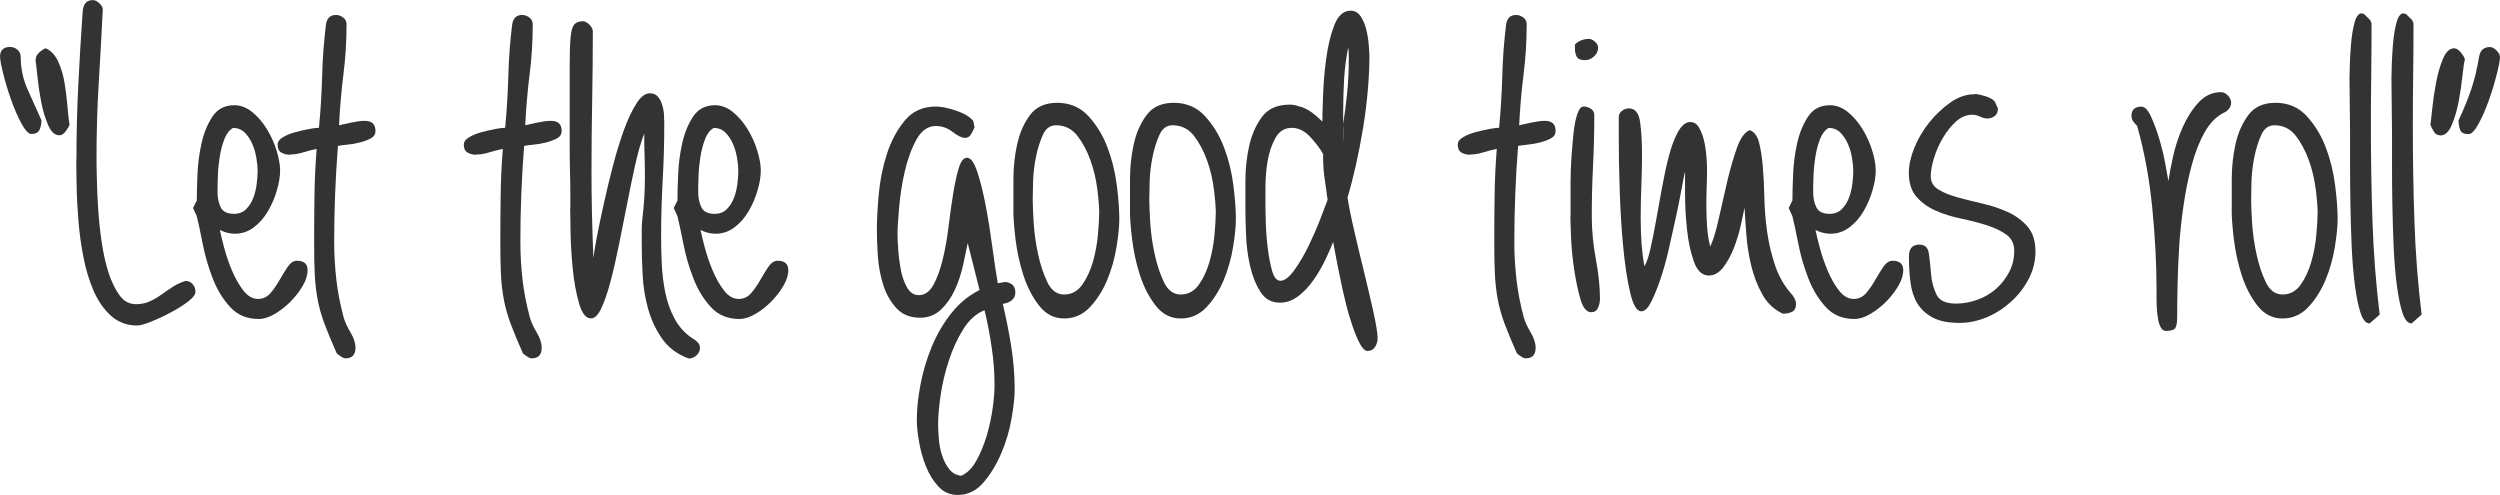
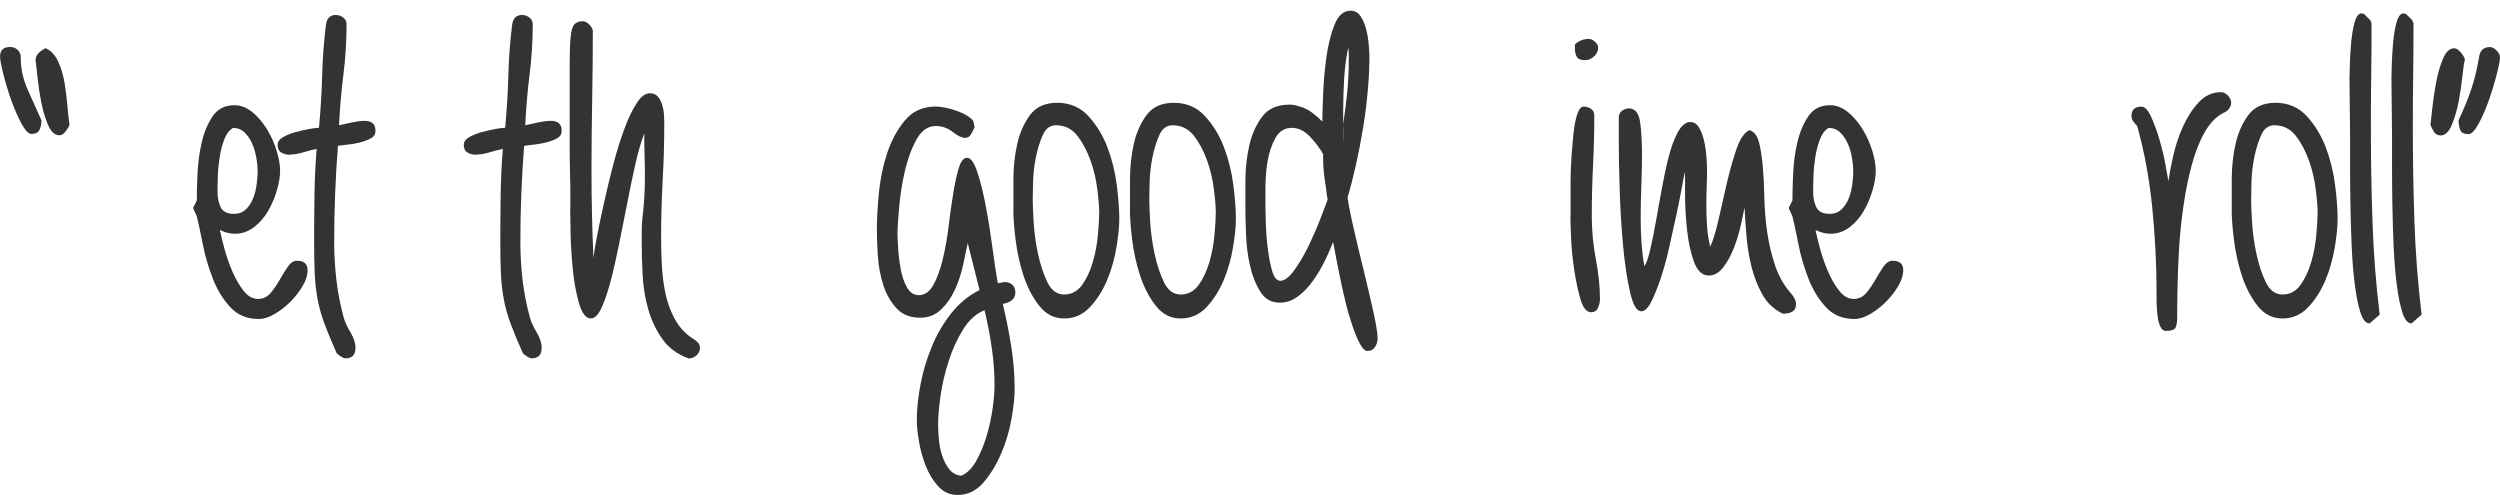
<svg xmlns="http://www.w3.org/2000/svg" id="Layer_2" data-name="Layer 2" viewBox="0 0 299.16 59.25">
  <defs>
    <style>
      .cls-1 {
        fill: #333;
        stroke-width: 0px;
      }
    </style>
  </defs>
  <g id="Layer_1-2" data-name="Layer 1">
    <g>
      <path class="cls-1" d="M0,6.82c0-.8.4-1.2,1.2-1.2.35,0,.65.11.9.34.25.23.38.51.38.86,0,1.35.27,2.65.83,3.9.55,1.25,1.1,2.47,1.65,3.67,0,.4-.07.78-.22,1.12-.15.35-.48.52-.97.52-.35,0-.75-.41-1.2-1.24-.45-.83-.86-1.77-1.24-2.85-.38-1.07-.69-2.11-.94-3.11-.25-1-.38-1.67-.38-2.03ZM4.27,7.12c0-.3.14-.57.41-.83.27-.25.54-.42.79-.52.65.3,1.15.84,1.5,1.61.35.78.6,1.61.75,2.51s.26,1.8.34,2.7c.07.9.16,1.68.26,2.32-.05.2-.2.46-.45.79-.25.33-.5.49-.75.49-.55,0-1-.4-1.35-1.2-.35-.8-.63-1.71-.83-2.74-.2-1.02-.35-2.02-.45-3-.1-.97-.18-1.64-.23-1.99v-.15Z" />
-       <path class="cls-1" d="M9.15,18.98c0-2.95.07-5.9.22-8.85.15-2.95.32-5.9.53-8.85.09-.85.5-1.27,1.22-1.27.24,0,.49.13.77.38.27.25.41.5.41.75-.15,3-.31,5.96-.49,8.89-.18,2.93-.26,5.89-.26,8.89,0,.55.01,1.36.04,2.44.02,1.08.07,2.25.15,3.52s.21,2.6.41,3.98c.2,1.38.47,2.61.82,3.71.35,1.1.79,2.01,1.31,2.74.53.73,1.19,1.09,1.99,1.09.6,0,1.15-.11,1.65-.34.5-.23.98-.5,1.42-.83.45-.32.91-.64,1.39-.94.47-.3.96-.52,1.46-.67.35,0,.64.12.86.38.22.25.34.55.34.9s-.3.75-.9,1.2c-.6.45-1.3.89-2.1,1.31-.8.43-1.58.79-2.33,1.09-.75.3-1.3.45-1.65.45-1.2,0-2.23-.38-3.08-1.12-.85-.75-1.54-1.73-2.08-2.92-.53-1.2-.95-2.54-1.24-4.01-.29-1.47-.5-2.95-.62-4.42-.12-1.47-.2-2.87-.22-4.2-.03-1.32-.04-2.41-.04-3.26Z" />
      <path class="cls-1" d="M23.77,26.02l-.22-.15-.45-.98.45-.9c0-.8.02-1.84.08-3.11.05-1.27.21-2.52.49-3.75.27-1.22.71-2.29,1.31-3.19.6-.9,1.47-1.35,2.62-1.35.75,0,1.46.28,2.14.82.67.55,1.26,1.24,1.76,2.06.5.83.89,1.69,1.16,2.59.27.9.41,1.68.41,2.33,0,.7-.12,1.49-.38,2.36-.25.88-.6,1.7-1.05,2.48-.45.78-1.01,1.43-1.69,1.95s-1.44.79-2.29.79c-.6,0-1.2-.15-1.8-.45.1.5.27,1.21.52,2.14.25.93.56,1.84.94,2.74s.83,1.69,1.35,2.36c.52.68,1.11,1.01,1.76,1.01.6,0,1.1-.24,1.5-.71.4-.47.76-1,1.09-1.58.32-.57.65-1.1.97-1.57.33-.47.69-.71,1.09-.71.85,0,1.28.38,1.28,1.12,0,.6-.2,1.24-.6,1.91-.4.68-.89,1.3-1.46,1.88-.58.58-1.2,1.06-1.88,1.46-.68.4-1.31.6-1.91.6-1.4,0-2.54-.47-3.41-1.42-.88-.95-1.58-2.1-2.1-3.45-.52-1.35-.93-2.74-1.2-4.16-.28-1.42-.54-2.64-.79-3.64l.3.52ZM27.9,15.3c-.45.25-.8.7-1.05,1.35-.25.65-.44,1.36-.56,2.14-.12.78-.2,1.54-.22,2.29-.03.75-.04,1.38-.04,1.88,0,.7.12,1.31.38,1.84.25.52.78.79,1.58.79.6,0,1.09-.19,1.46-.56s.66-.82.86-1.35c.2-.53.34-1.09.41-1.69.08-.6.11-1.12.11-1.58,0-.4-.05-.9-.15-1.5-.1-.6-.26-1.16-.49-1.69-.23-.52-.53-.98-.9-1.35s-.84-.56-1.39-.56Z" />
      <path class="cls-1" d="M34.72,18.52c-.4,0-.75-.09-1.05-.26-.3-.17-.45-.49-.45-.94,0-.35.21-.65.64-.9.42-.25.91-.45,1.46-.6.55-.15,1.1-.27,1.65-.38.55-.1.95-.15,1.2-.15.2-2.1.32-4.16.38-6.19.05-2.02.2-4.06.45-6.11.1-.8.5-1.2,1.2-1.2.3,0,.59.1.86.3.27.2.41.48.41.82,0,2-.12,4.01-.38,6.04-.25,2.02-.42,4.04-.52,6.04.45-.1.96-.21,1.54-.34.57-.12,1.09-.19,1.54-.19.85,0,1.28.4,1.28,1.2,0,.4-.19.7-.56.9-.38.2-.81.36-1.31.49-.5.13-1,.21-1.5.26-.5.05-.88.1-1.12.15-.3,3.85-.45,7.68-.45,11.47,0,1.55.09,3.06.26,4.54.17,1.48.46,2.96.86,4.46.15.55.42,1.16.83,1.84.4.67.6,1.29.6,1.84,0,.85-.4,1.27-1.2,1.27-.15,0-.34-.08-.56-.23-.23-.15-.39-.28-.49-.38-.6-1.35-1.09-2.53-1.46-3.52s-.65-1.99-.83-2.96c-.18-.98-.29-1.99-.34-3.04s-.07-2.3-.07-3.75c0-1.9.01-3.76.04-5.59.02-1.82.11-3.69.26-5.59-.5.1-1.04.24-1.61.41-.58.18-1.09.26-1.54.26Z" />
      <path class="cls-1" d="M57,18.52c-.4,0-.75-.09-1.05-.26-.3-.17-.45-.49-.45-.94,0-.35.21-.65.64-.9.42-.25.91-.45,1.46-.6.55-.15,1.1-.27,1.65-.38.55-.1.95-.15,1.2-.15.2-2.1.32-4.16.38-6.19.05-2.02.2-4.06.45-6.11.1-.8.5-1.2,1.2-1.2.3,0,.59.1.86.3.27.2.41.48.41.82,0,2-.12,4.01-.38,6.04-.25,2.02-.42,4.04-.52,6.04.45-.1.96-.21,1.54-.34.57-.12,1.09-.19,1.54-.19.85,0,1.28.4,1.28,1.2,0,.4-.19.7-.56.9-.38.2-.81.36-1.31.49-.5.13-1,.21-1.5.26-.5.05-.88.1-1.12.15-.3,3.85-.45,7.68-.45,11.47,0,1.55.09,3.06.26,4.54.17,1.48.46,2.96.86,4.46.15.55.42,1.16.83,1.84.4.67.6,1.29.6,1.84,0,.85-.4,1.27-1.2,1.27-.15,0-.34-.08-.56-.23-.23-.15-.39-.28-.49-.38-.6-1.35-1.09-2.53-1.46-3.52s-.65-1.99-.83-2.96c-.18-.98-.29-1.99-.34-3.04s-.07-2.3-.07-3.75c0-1.9.01-3.76.04-5.59.02-1.82.11-3.69.26-5.59-.5.1-1.04.24-1.61.41-.58.18-1.09.26-1.54.26Z" />
      <path class="cls-1" d="M68.25,24.82v-1.57c0-.75-.01-1.62-.04-2.62-.03-1-.04-2.11-.04-3.34V7.84c0-1.47.04-2.6.11-3.38.07-.77.22-1.29.45-1.54.23-.25.56-.38,1.01-.38.25,0,.51.14.79.41.27.28.41.54.41.79,0,2.8-.03,5.59-.08,8.36s-.08,5.56-.08,8.36c0,3.45.08,6.93.23,10.42.05-.5.19-1.34.41-2.51.23-1.17.5-2.5.83-3.97.32-1.47.69-2.99,1.09-4.54.4-1.55.84-2.97,1.31-4.27.47-1.3.97-2.36,1.5-3.19.52-.83,1.06-1.24,1.61-1.24.4,0,.71.13.94.38.22.25.4.56.52.94s.2.76.23,1.16c.02.4.04.75.04,1.05,0,2.3-.06,4.58-.19,6.83-.12,2.25-.19,4.53-.19,6.83,0,1,.02,2.08.08,3.22.05,1.15.19,2.29.41,3.41.23,1.12.6,2.18,1.12,3.15.53.98,1.24,1.76,2.14,2.36.2.1.4.25.6.45.2.2.3.42.3.68,0,.35-.14.65-.41.9-.28.25-.59.38-.94.38-1.35-.5-2.4-1.27-3.15-2.33-.75-1.05-1.31-2.24-1.69-3.56-.38-1.32-.6-2.69-.67-4.09-.08-1.4-.11-2.7-.11-3.9v-1.46c0-.47.03-.96.08-1.46v.07c.1-.85.17-1.7.23-2.55.05-.85.07-1.7.07-2.55s-.01-1.7-.04-2.55c-.03-.85-.04-1.7-.04-2.55-.4,1.05-.76,2.31-1.09,3.79-.33,1.48-.65,3.04-.97,4.69-.33,1.65-.65,3.29-.98,4.91-.33,1.63-.66,3.09-1.01,4.39-.35,1.3-.71,2.35-1.09,3.15-.38.8-.79,1.2-1.24,1.2-.6,0-1.08-.61-1.43-1.84-.35-1.22-.6-2.61-.75-4.16-.15-1.55-.24-3.04-.26-4.46-.03-1.42-.04-2.36-.04-2.81Z" />
-       <path class="cls-1" d="M81.29,26.02l-.22-.15-.45-.98.45-.9c0-.8.02-1.84.08-3.11.05-1.27.21-2.52.49-3.75.27-1.22.71-2.29,1.31-3.19.6-.9,1.47-1.35,2.62-1.35.75,0,1.46.28,2.14.82.67.55,1.26,1.24,1.76,2.06.5.83.89,1.69,1.16,2.59.27.9.41,1.68.41,2.33,0,.7-.12,1.49-.38,2.36-.25.88-.6,1.7-1.05,2.48-.45.78-1.01,1.43-1.69,1.95s-1.44.79-2.29.79c-.6,0-1.2-.15-1.8-.45.1.5.27,1.21.52,2.14.25.93.56,1.84.94,2.74s.83,1.69,1.35,2.36c.52.68,1.11,1.01,1.76,1.01.6,0,1.1-.24,1.5-.71.4-.47.76-1,1.09-1.58.32-.57.65-1.1.97-1.57.33-.47.69-.71,1.09-.71.85,0,1.28.38,1.28,1.12,0,.6-.2,1.24-.6,1.91-.4.68-.89,1.3-1.46,1.88-.58.58-1.2,1.06-1.88,1.46-.68.4-1.31.6-1.91.6-1.4,0-2.54-.47-3.41-1.42-.88-.95-1.58-2.1-2.1-3.45-.52-1.35-.93-2.74-1.2-4.16-.28-1.42-.54-2.64-.79-3.64l.3.52ZM85.42,15.3c-.45.25-.8.7-1.05,1.35-.25.65-.44,1.36-.56,2.14-.12.78-.2,1.54-.22,2.29-.03.75-.04,1.38-.04,1.88,0,.7.12,1.31.38,1.84.25.52.78.79,1.58.79.6,0,1.09-.19,1.46-.56s.66-.82.86-1.35c.2-.53.34-1.09.41-1.69.08-.6.11-1.12.11-1.58,0-.4-.05-.9-.15-1.5-.1-.6-.26-1.16-.49-1.69-.23-.52-.53-.98-.9-1.35s-.84-.56-1.39-.56Z" />
      <path class="cls-1" d="M111.97,12.75c.65,0,1.46.16,2.44.49.97.33,1.66.74,2.06,1.24l.15.75c-.1.25-.24.52-.41.82-.18.3-.41.45-.71.45-.4,0-.9-.24-1.5-.71-.6-.47-1.27-.71-2.02-.71-.95,0-1.73.55-2.33,1.65-.6,1.1-1.06,2.38-1.39,3.82-.33,1.45-.55,2.89-.67,4.31-.12,1.43-.19,2.46-.19,3.11,0,.4.02,1,.08,1.8.05.8.15,1.61.3,2.44s.4,1.55.75,2.17c.35.63.83.94,1.42.94.7,0,1.28-.4,1.73-1.2.45-.8.82-1.81,1.12-3.04.3-1.22.54-2.55.71-3.98.17-1.42.36-2.75.56-3.98.2-1.22.42-2.24.67-3.04.25-.8.57-1.2.98-1.2.45,0,.86.58,1.24,1.73.38,1.15.71,2.51,1.01,4.09s.56,3.23.79,4.95c.23,1.72.44,3.14.64,4.24l.9-.15c.8.1,1.2.52,1.2,1.27,0,.4-.15.71-.45.94-.3.23-.65.36-1.05.41.4,1.7.74,3.4,1.01,5.1.27,1.7.41,3.42.41,5.17,0,.9-.13,2.06-.38,3.49-.25,1.43-.66,2.81-1.24,4.16-.58,1.35-1.29,2.51-2.14,3.49-.85.97-1.88,1.46-3.08,1.46-.9,0-1.66-.34-2.29-1.01-.62-.67-1.12-1.49-1.5-2.44-.38-.95-.65-1.94-.82-2.96-.18-1.03-.26-1.86-.26-2.51,0-1.35.15-2.8.45-4.35.3-1.55.75-3.05,1.35-4.5.6-1.45,1.38-2.78,2.33-3.98.95-1.2,2.07-2.12,3.38-2.77l-1.42-5.62c-.15.75-.34,1.64-.56,2.66-.23,1.03-.55,2-.98,2.93-.42.93-.97,1.71-1.65,2.36-.68.65-1.51.98-2.51.98-1.2,0-2.15-.39-2.85-1.16-.7-.77-1.23-1.71-1.57-2.81-.35-1.1-.56-2.26-.64-3.49-.08-1.22-.11-2.26-.11-3.11,0-1.1.07-2.49.22-4.16.15-1.67.47-3.29.97-4.84.5-1.55,1.21-2.89,2.14-4.01.92-1.12,2.16-1.69,3.71-1.69ZM115.04,56.92c.7-.3,1.3-.9,1.8-1.8.5-.9.91-1.9,1.24-3,.32-1.1.56-2.2.71-3.3.15-1.1.22-2,.22-2.7,0-1.5-.11-3.01-.34-4.54-.22-1.53-.51-3.01-.86-4.46-1,.4-1.85,1.16-2.55,2.29-.7,1.12-1.28,2.37-1.72,3.75-.45,1.37-.78,2.75-.98,4.12-.2,1.37-.3,2.54-.3,3.49,0,.45.02,1.01.08,1.69.05.67.17,1.34.38,1.99.2.65.49,1.21.86,1.69.38.47.86.74,1.46.79Z" />
      <path class="cls-1" d="M121.27,25.05v-3.6c0-1.45.15-2.85.45-4.2s.81-2.51,1.54-3.49c.72-.97,1.81-1.46,3.26-1.46s2.74.52,3.71,1.58c.97,1.05,1.74,2.3,2.29,3.75.55,1.45.92,2.96,1.12,4.54.2,1.57.3,2.91.3,4.01,0,.9-.11,2.04-.34,3.41-.23,1.38-.6,2.69-1.12,3.94-.53,1.25-1.21,2.33-2.06,3.23-.85.9-1.88,1.35-3.08,1.35s-2.2-.51-3-1.54c-.8-1.02-1.42-2.24-1.88-3.64-.45-1.4-.76-2.84-.94-4.31-.18-1.47-.26-2.66-.26-3.56ZM131.54,25.57c0-.75-.08-1.72-.23-2.92-.15-1.2-.42-2.36-.83-3.49s-.93-2.1-1.57-2.93c-.65-.82-1.5-1.24-2.55-1.24-.7,0-1.23.39-1.57,1.16-.35.78-.63,1.66-.83,2.66-.2,1-.31,1.99-.34,2.96-.03.97-.04,1.69-.04,2.14,0,.55.04,1.45.11,2.7.08,1.25.25,2.51.53,3.79.27,1.27.65,2.4,1.12,3.38.47.97,1.14,1.46,1.99,1.46.9,0,1.62-.39,2.17-1.16.55-.77.97-1.69,1.28-2.74.3-1.05.5-2.12.6-3.23.1-1.1.15-1.95.15-2.55Z" />
      <path class="cls-1" d="M135.22,25.05v-3.6c0-1.45.15-2.85.45-4.2s.81-2.51,1.54-3.49c.72-.97,1.81-1.46,3.26-1.46s2.74.52,3.71,1.58c.97,1.05,1.74,2.3,2.29,3.75.55,1.45.92,2.96,1.12,4.54.2,1.57.3,2.91.3,4.01,0,.9-.11,2.04-.34,3.41-.23,1.38-.6,2.69-1.12,3.94-.53,1.25-1.21,2.33-2.06,3.23-.85.9-1.88,1.35-3.08,1.35s-2.2-.51-3-1.54c-.8-1.02-1.42-2.24-1.88-3.64-.45-1.4-.76-2.84-.94-4.31-.18-1.47-.26-2.66-.26-3.56ZM145.49,25.57c0-.75-.08-1.72-.23-2.92-.15-1.2-.42-2.36-.83-3.49s-.93-2.1-1.57-2.93c-.65-.82-1.5-1.24-2.55-1.24-.7,0-1.23.39-1.57,1.16-.35.78-.63,1.66-.83,2.66-.2,1-.31,1.99-.34,2.96-.03.97-.04,1.69-.04,2.14,0,.55.04,1.45.11,2.7.08,1.25.25,2.51.53,3.79.27,1.27.65,2.4,1.12,3.38.47.97,1.14,1.46,1.99,1.46.9,0,1.62-.39,2.17-1.16.55-.77.97-1.69,1.28-2.74.3-1.05.5-2.12.6-3.23.1-1.1.15-1.95.15-2.55Z" />
      <path class="cls-1" d="M155.62,12.75c.55.2,1.02.45,1.42.75.4.3.8.65,1.2,1.05,0-.6.02-1.62.08-3.07.05-1.45.17-2.94.38-4.46.2-1.52.52-2.86.97-4.01.45-1.15,1.1-1.73,1.95-1.73.5,0,.9.23,1.2.67.3.45.52.98.67,1.58.15.6.25,1.21.3,1.84.05.63.08,1.09.08,1.39,0,1.2-.06,2.54-.19,4.01-.13,1.48-.31,2.98-.56,4.5-.25,1.53-.54,3.01-.86,4.46-.33,1.45-.66,2.75-1.01,3.9.15,1,.41,2.31.79,3.94.38,1.63.77,3.3,1.2,5.02.42,1.73.8,3.33,1.12,4.8.32,1.47.49,2.51.49,3.11,0,.35-.1.69-.3,1.01-.2.32-.5.49-.9.49-.3,0-.6-.28-.9-.83-.3-.55-.6-1.26-.9-2.14-.3-.87-.58-1.82-.83-2.85-.25-1.02-.48-2.02-.67-3-.2-.98-.38-1.85-.52-2.62-.15-.77-.25-1.31-.3-1.61-.25.65-.58,1.39-.97,2.21-.4.82-.86,1.61-1.39,2.36-.52.75-1.12,1.39-1.8,1.91s-1.41.79-2.21.79c-1,0-1.78-.42-2.32-1.28-.55-.85-.96-1.88-1.24-3.07-.28-1.2-.44-2.42-.49-3.68-.05-1.25-.08-2.3-.08-3.15v-3.41c0-1.42.15-2.81.45-4.16.3-1.35.81-2.51,1.54-3.49.72-.98,1.84-1.46,3.34-1.46.4,0,.85.1,1.35.3l-.08-.07ZM153.22,33.6c.5,0,1.06-.44,1.69-1.31.62-.87,1.2-1.86,1.73-2.96.52-1.1.99-2.17,1.39-3.22.4-1.05.68-1.77.83-2.18-.1-.8-.21-1.62-.34-2.48-.13-.85-.19-1.7-.19-2.55v-.45c-.35-.65-.86-1.34-1.54-2.06-.67-.72-1.41-1.09-2.21-1.09-.85,0-1.5.4-1.95,1.2-.45.8-.76,1.73-.94,2.77-.18,1.05-.26,2.11-.26,3.19v2.44c0,.25.01.85.04,1.8.03.95.1,1.94.23,2.96.12,1.03.3,1.94.52,2.74.23.8.56,1.2,1.01,1.2ZM158.92,23.62c-.05.05-.08.15-.08.3l.08-.3ZM160.72,14.92c.2-1.3.36-2.57.49-3.82.12-1.25.19-2.52.19-3.83v-.79c0-.27-.03-.54-.07-.79-.25,1.25-.41,2.51-.49,3.79-.07,1.27-.11,2.56-.11,3.86v1.57ZM160.72,14.92c0,.45.01.89.04,1.31.02.43.04.7.04.83s0,.04,0-.26-.03-.92-.08-1.88Z" />
-       <path class="cls-1" d="M175.94,18.52c-.4,0-.75-.09-1.05-.26-.3-.17-.45-.49-.45-.94,0-.35.21-.65.64-.9.42-.25.91-.45,1.46-.6.55-.15,1.1-.27,1.65-.38.55-.1.95-.15,1.2-.15.2-2.1.32-4.16.38-6.19.05-2.02.2-4.06.45-6.11.1-.8.5-1.2,1.2-1.2.3,0,.59.1.86.3.27.2.41.48.41.82,0,2-.12,4.01-.38,6.04-.25,2.02-.42,4.04-.52,6.04.45-.1.96-.21,1.54-.34.57-.12,1.09-.19,1.54-.19.85,0,1.28.4,1.28,1.2,0,.4-.19.7-.56.9-.38.2-.81.36-1.31.49-.5.13-1,.21-1.5.26-.5.05-.88.1-1.12.15-.3,3.85-.45,7.68-.45,11.47,0,1.55.09,3.06.26,4.54.17,1.48.46,2.96.86,4.46.15.55.42,1.16.83,1.84.4.67.6,1.29.6,1.84,0,.85-.4,1.27-1.2,1.27-.15,0-.34-.08-.56-.23-.23-.15-.39-.28-.49-.38-.6-1.35-1.09-2.53-1.46-3.52s-.65-1.99-.83-2.96c-.18-.98-.29-1.99-.34-3.04s-.07-2.3-.07-3.75c0-1.9.01-3.76.04-5.59.02-1.82.11-3.69.26-5.59-.5.1-1.04.24-1.61.41-.58.18-1.09.26-1.54.26Z" />
      <path class="cls-1" d="M187.94,25.88v-4.09c0-.98.04-1.99.11-3.04.08-1.05.16-2.02.26-2.93.1-.9.25-1.64.45-2.21.2-.57.45-.86.75-.86s.59.09.86.26c.27.18.41.44.41.79,0,2.05-.05,4.06-.15,6.04-.1,1.98-.15,3.99-.15,6.04,0,1.7.16,3.41.49,5.14.32,1.73.49,3.31.49,4.76,0,.35-.08.7-.23,1.05-.15.35-.42.53-.82.53-.55,0-.98-.51-1.28-1.54-.3-1.02-.55-2.2-.75-3.52-.2-1.32-.33-2.61-.38-3.86-.05-1.25-.08-2.1-.08-2.55ZM190.11,4.65c.25,0,.5.11.75.34s.38.46.38.71c0,.4-.16.75-.49,1.05-.33.3-.69.45-1.09.45-.5,0-.83-.14-.98-.41-.15-.27-.22-.61-.22-1.01v-.45c.45-.45,1-.67,1.65-.67Z" />
      <path class="cls-1" d="M193.71,14.02c0-.3.12-.55.38-.75.25-.2.53-.3.83-.3.75,0,1.2.56,1.35,1.69.15,1.12.22,2.41.22,3.86,0,1.15-.03,2.38-.08,3.67-.05,1.3-.08,2.6-.08,3.9,0,2.3.15,4.23.45,5.77.25-.4.49-1.09.71-2.06.22-.98.45-2.09.67-3.34.22-1.25.46-2.56.71-3.94.25-1.38.52-2.64.82-3.79.3-1.15.65-2.1,1.05-2.85.4-.75.85-1.17,1.35-1.27.5-.05.89.14,1.16.56.27.43.49.95.64,1.57.15.63.25,1.26.3,1.91.05.65.08,1.15.08,1.5,0,.75-.01,1.49-.04,2.21-.03.73-.04,1.46-.04,2.21,0,.85.03,1.68.08,2.47.05.8.17,1.63.38,2.48.35-.75.69-1.85,1.01-3.3.32-1.45.66-2.93,1.01-4.43.35-1.5.74-2.85,1.16-4.05s.94-1.92,1.54-2.17c.55.2.92.69,1.12,1.46.2.78.35,1.73.45,2.85.1,1.12.16,2.38.19,3.75.03,1.38.14,2.76.34,4.16.2,1.4.53,2.75.97,4.05.45,1.3,1.12,2.45,2.03,3.45.3.4.45.75.45,1.05,0,.5-.16.82-.49.98-.33.15-.69.22-1.09.22-1.05-.5-1.86-1.26-2.44-2.29-.58-1.02-1.01-2.14-1.31-3.34-.3-1.2-.5-2.42-.6-3.67-.1-1.25-.18-2.37-.23-3.38-.1.5-.25,1.2-.45,2.1-.2.9-.48,1.8-.82,2.7-.35.9-.78,1.68-1.28,2.33-.5.65-1.08.98-1.72.98-.8,0-1.4-.56-1.8-1.69s-.67-2.41-.82-3.86c-.15-1.45-.23-2.85-.23-4.2v-2.7c-.1.4-.24,1.09-.41,2.06-.18.98-.4,2.09-.67,3.34-.28,1.25-.56,2.54-.86,3.86-.3,1.33-.64,2.54-1.01,3.64-.38,1.1-.75,2.01-1.12,2.74-.38.73-.76,1.09-1.16,1.09-.55,0-1-.76-1.35-2.29-.35-1.52-.63-3.36-.83-5.51-.2-2.15-.34-4.39-.41-6.71-.08-2.32-.11-4.31-.11-5.96v-2.77Z" />
      <path class="cls-1" d="M214.71,26.02l-.22-.15-.45-.98.45-.9c0-.8.02-1.84.08-3.11.05-1.27.21-2.52.49-3.75.27-1.22.71-2.29,1.31-3.19.6-.9,1.47-1.35,2.62-1.35.75,0,1.46.28,2.14.82.67.55,1.26,1.24,1.76,2.06.5.83.89,1.69,1.16,2.59.27.9.41,1.68.41,2.33,0,.7-.12,1.49-.38,2.36-.25.88-.6,1.7-1.05,2.48-.45.78-1.01,1.43-1.69,1.95s-1.44.79-2.29.79c-.6,0-1.2-.15-1.8-.45.1.5.27,1.21.52,2.14.25.93.56,1.84.94,2.74s.83,1.69,1.35,2.36c.52.68,1.11,1.01,1.76,1.01.6,0,1.1-.24,1.5-.71.4-.47.76-1,1.09-1.58.32-.57.65-1.1.97-1.57.33-.47.69-.71,1.09-.71.85,0,1.28.38,1.28,1.12,0,.6-.2,1.24-.6,1.91-.4.68-.89,1.3-1.46,1.88-.58.58-1.2,1.06-1.88,1.46-.68.4-1.31.6-1.91.6-1.4,0-2.54-.47-3.41-1.42-.88-.95-1.58-2.1-2.1-3.45-.52-1.35-.93-2.74-1.2-4.16-.28-1.42-.54-2.64-.79-3.64l.3.52ZM218.84,15.3c-.45.25-.8.7-1.05,1.35-.25.65-.44,1.36-.56,2.14-.12.78-.2,1.54-.22,2.29-.03.75-.04,1.38-.04,1.88,0,.7.12,1.31.38,1.84.25.52.78.79,1.58.79.6,0,1.09-.19,1.46-.56s.66-.82.86-1.35c.2-.53.34-1.09.41-1.69.08-.6.11-1.12.11-1.58,0-.4-.05-.9-.15-1.5-.1-.6-.26-1.16-.49-1.69-.23-.52-.53-.98-.9-1.35s-.84-.56-1.39-.56Z" />
-       <path class="cls-1" d="M236.31,11.25c.3,0,.72.09,1.27.26.55.18.92.39,1.12.64l.38.83c0,.4-.12.7-.38.9-.25.2-.55.3-.9.3-.25,0-.54-.07-.86-.23-.33-.15-.64-.22-.94-.22-.7,0-1.35.28-1.95.82-.6.55-1.12,1.21-1.58,1.99-.45.78-.8,1.57-1.05,2.4-.25.82-.38,1.54-.38,2.14,0,.7.31,1.24.94,1.61.62.38,1.4.69,2.32.94.92.25,1.92.5,3,.75,1.08.25,2.07.59,3,1.01.92.43,1.7,1,2.33,1.73.62.73.94,1.71.94,2.96,0,1.15-.26,2.24-.79,3.26-.53,1.03-1.23,1.94-2.1,2.74-.88.8-1.85,1.43-2.92,1.88-1.08.45-2.16.68-3.26.68-1.35,0-2.43-.21-3.22-.64-.8-.42-1.41-.99-1.84-1.69-.42-.7-.7-1.54-.82-2.51-.13-.98-.19-2.01-.19-3.11,0-.95.42-1.42,1.27-1.42.65,0,1.02.36,1.12,1.09.1.73.19,1.54.26,2.44s.29,1.71.64,2.44c.35.73,1.12,1.09,2.33,1.09.85,0,1.7-.15,2.55-.45.85-.3,1.6-.74,2.25-1.31.65-.57,1.17-1.25,1.58-2.03.4-.77.6-1.61.6-2.51,0-.85-.31-1.5-.94-1.95-.63-.45-1.4-.82-2.33-1.12-.93-.3-1.94-.56-3.04-.79-1.1-.22-2.11-.54-3.04-.94-.93-.4-1.7-.95-2.32-1.65-.63-.7-.94-1.67-.94-2.92,0-.9.22-1.9.67-3,.45-1.1,1.05-2.11,1.8-3.04.75-.92,1.59-1.71,2.51-2.36.92-.65,1.89-.98,2.89-.98Z" />
      <path class="cls-1" d="M259.19,39.6c-.25,0-.45-.13-.6-.38-.15-.25-.26-.57-.34-.98-.07-.4-.12-.84-.15-1.31-.03-.47-.04-.91-.04-1.31v-.98c0-3.1-.18-6.39-.52-9.86-.35-3.47-.95-6.71-1.8-9.71-.15-.15-.3-.32-.45-.52-.15-.2-.23-.42-.23-.67,0-.75.4-1.12,1.2-1.12.4,0,.79.41,1.16,1.24.38.83.71,1.75,1.01,2.77.3,1.03.54,2.03.71,3,.17.98.29,1.61.34,1.91.1-.75.29-1.74.56-2.96.27-1.22.66-2.4,1.16-3.52.5-1.12,1.12-2.1,1.88-2.93.75-.82,1.65-1.24,2.7-1.24.3,0,.57.14.83.41.25.28.38.56.38.86,0,.25-.09.49-.26.71-.18.23-.39.39-.64.49-.9.45-1.66,1.24-2.29,2.36-.63,1.12-1.14,2.44-1.54,3.94-.4,1.5-.73,3.1-.97,4.8-.25,1.7-.43,3.39-.53,5.06-.1,1.68-.16,3.24-.19,4.69-.03,1.45-.04,2.65-.04,3.6,0,.55-.06.96-.19,1.24-.13.27-.51.41-1.16.41Z" />
      <path class="cls-1" d="M267.06,25.05v-3.6c0-1.45.15-2.85.45-4.2s.81-2.51,1.54-3.49c.72-.97,1.81-1.46,3.26-1.46s2.74.52,3.71,1.58c.97,1.05,1.74,2.3,2.29,3.75.55,1.45.92,2.96,1.12,4.54.2,1.57.3,2.91.3,4.01,0,.9-.11,2.04-.34,3.41-.23,1.38-.6,2.69-1.12,3.94-.53,1.25-1.21,2.33-2.06,3.23-.85.9-1.88,1.35-3.08,1.35s-2.2-.51-3-1.54c-.8-1.02-1.42-2.24-1.88-3.64-.45-1.4-.76-2.84-.94-4.31-.18-1.47-.26-2.66-.26-3.56ZM277.34,25.57c0-.75-.08-1.72-.23-2.92-.15-1.2-.42-2.36-.83-3.49s-.93-2.1-1.57-2.93c-.65-.82-1.5-1.24-2.55-1.24-.7,0-1.23.39-1.57,1.16-.35.78-.63,1.66-.83,2.66-.2,1-.31,1.99-.34,2.96-.03.97-.04,1.69-.04,2.14,0,.55.04,1.45.11,2.7.08,1.25.25,2.51.53,3.79.27,1.27.65,2.4,1.12,3.38.47.97,1.14,1.46,1.99,1.46.9,0,1.62-.39,2.17-1.16.55-.77.97-1.69,1.28-2.74.3-1.05.5-2.12.6-3.23.1-1.1.15-1.95.15-2.55Z" />
      <path class="cls-1" d="M283.75,9c-.03,2.05-.04,4.12-.04,6.23,0,3.75.06,7.49.19,11.21.12,3.73.41,7.46.86,11.21l-1.2,1.05c-.45,0-.81-.42-1.09-1.27-.28-.85-.5-1.96-.68-3.34-.18-1.37-.3-2.91-.38-4.61-.07-1.7-.12-3.39-.15-5.06-.03-1.67-.04-3.26-.04-4.76v-3.67l-.07-6.6c0-.3.01-.85.04-1.65.02-.8.08-1.64.15-2.51.07-.87.2-1.67.38-2.4.17-.72.44-1.14.79-1.24l.38.08.75.75.15.38c0,2.1-.01,4.18-.04,6.23Z" />
      <path class="cls-1" d="M288.77,9c-.03,2.05-.04,4.12-.04,6.23,0,3.75.06,7.49.19,11.21.12,3.73.41,7.46.86,11.21l-1.2,1.05c-.45,0-.81-.42-1.09-1.27-.28-.85-.5-1.96-.68-3.34-.18-1.37-.3-2.91-.38-4.61-.07-1.7-.12-3.39-.15-5.06-.03-1.67-.04-3.26-.04-4.76v-3.67l-.07-6.6c0-.3.01-.85.04-1.65.02-.8.08-1.64.15-2.51.07-.87.2-1.67.38-2.4.17-.72.44-1.14.79-1.24l.38.08.75.75.15.38c0,2.1-.01,4.18-.04,6.23Z" />
      <path class="cls-1" d="M292.03,16.2c-.35,0-.61-.15-.79-.45-.18-.3-.31-.57-.41-.83.05-.3.12-.94.22-1.91.1-.97.25-2,.45-3.07.2-1.07.47-2.04.83-2.89.35-.85.8-1.27,1.35-1.27.25,0,.51.16.79.49.27.33.44.61.49.86-.1.35-.2,1.01-.3,1.99-.1.98-.25,1.99-.45,3.04-.2,1.05-.48,1.99-.83,2.81-.35.83-.8,1.24-1.35,1.24ZM299.16,6.82c0,.35-.12,1.03-.38,2.03-.25,1-.56,2.04-.94,3.11-.38,1.08-.79,2.02-1.24,2.85-.45.82-.85,1.24-1.2,1.24-.55,0-.89-.17-1.01-.52-.13-.35-.19-.72-.19-1.12.65-1.4,1.16-2.66,1.54-3.79s.69-2.44.94-3.94c.15-.7.57-1.05,1.28-1.05.25,0,.51.14.79.41.27.28.41.54.41.79Z" />
    </g>
  </g>
</svg>